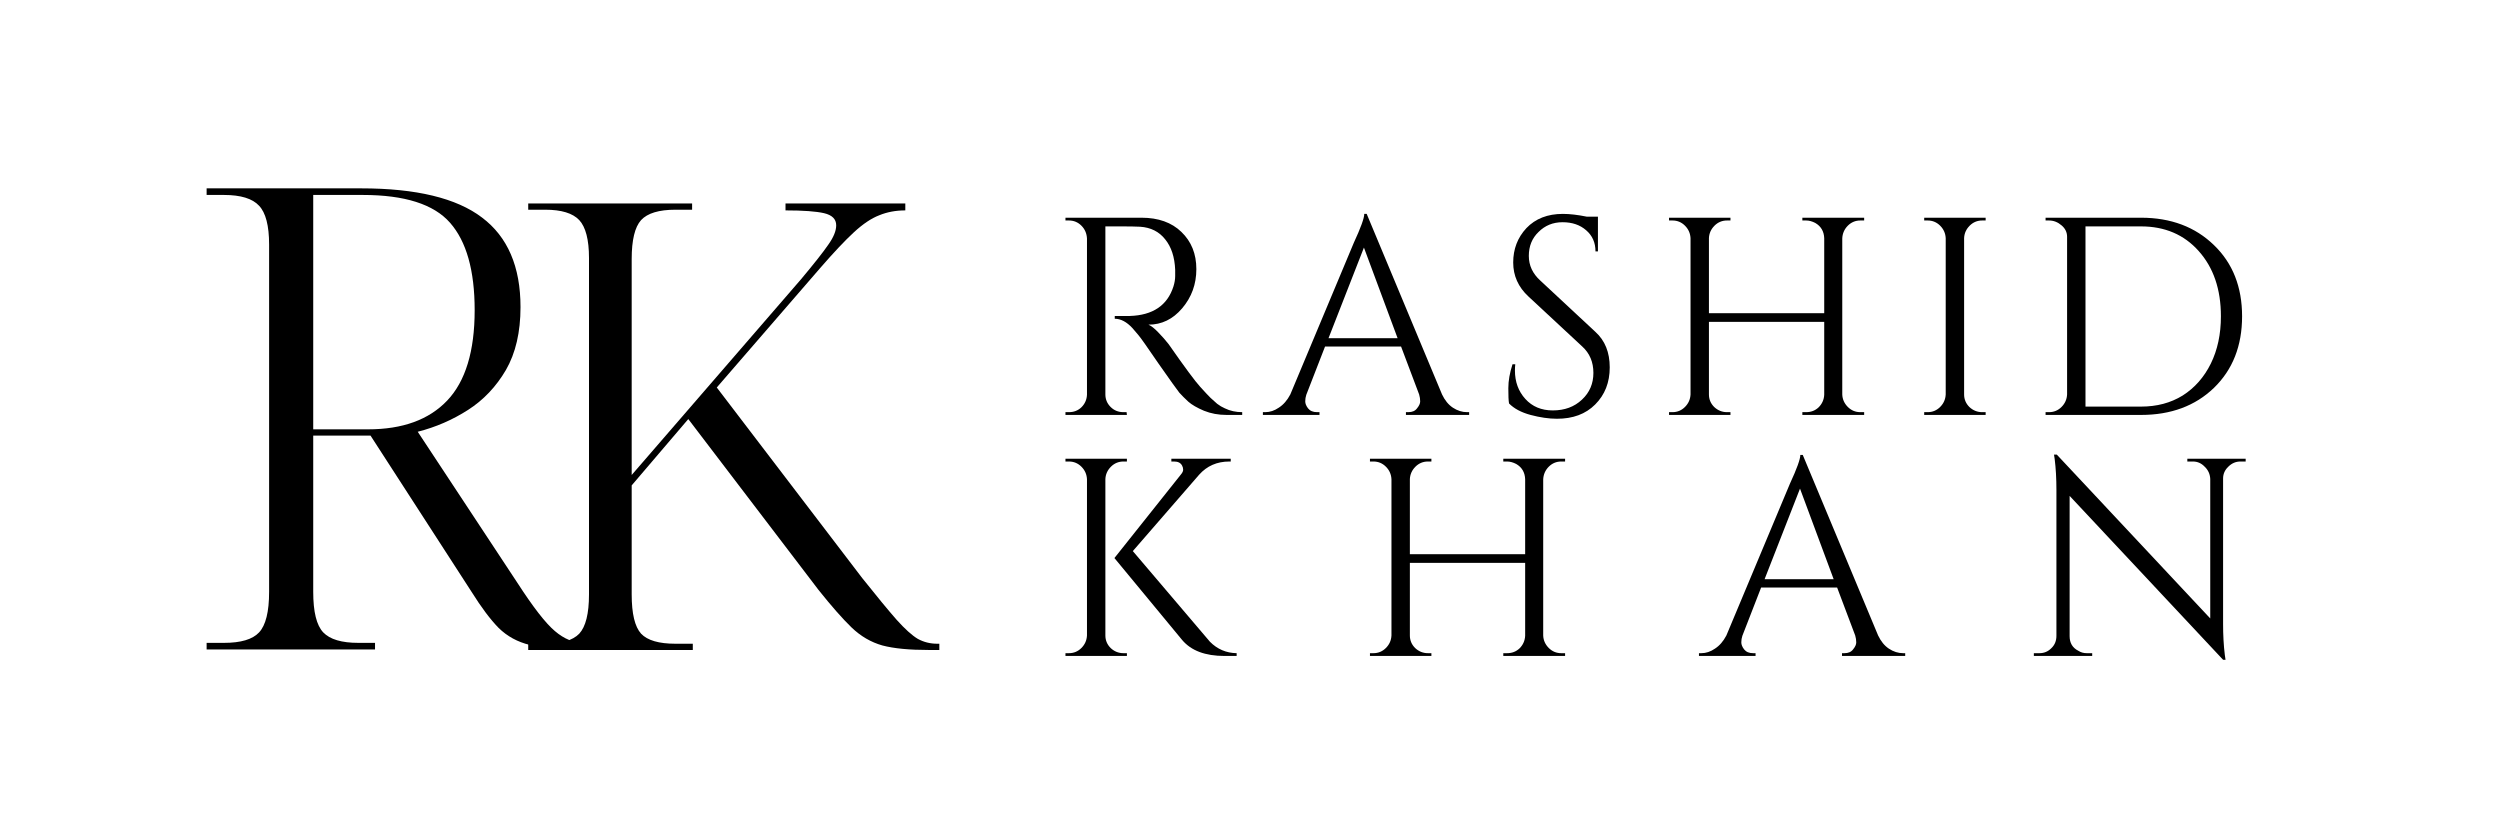
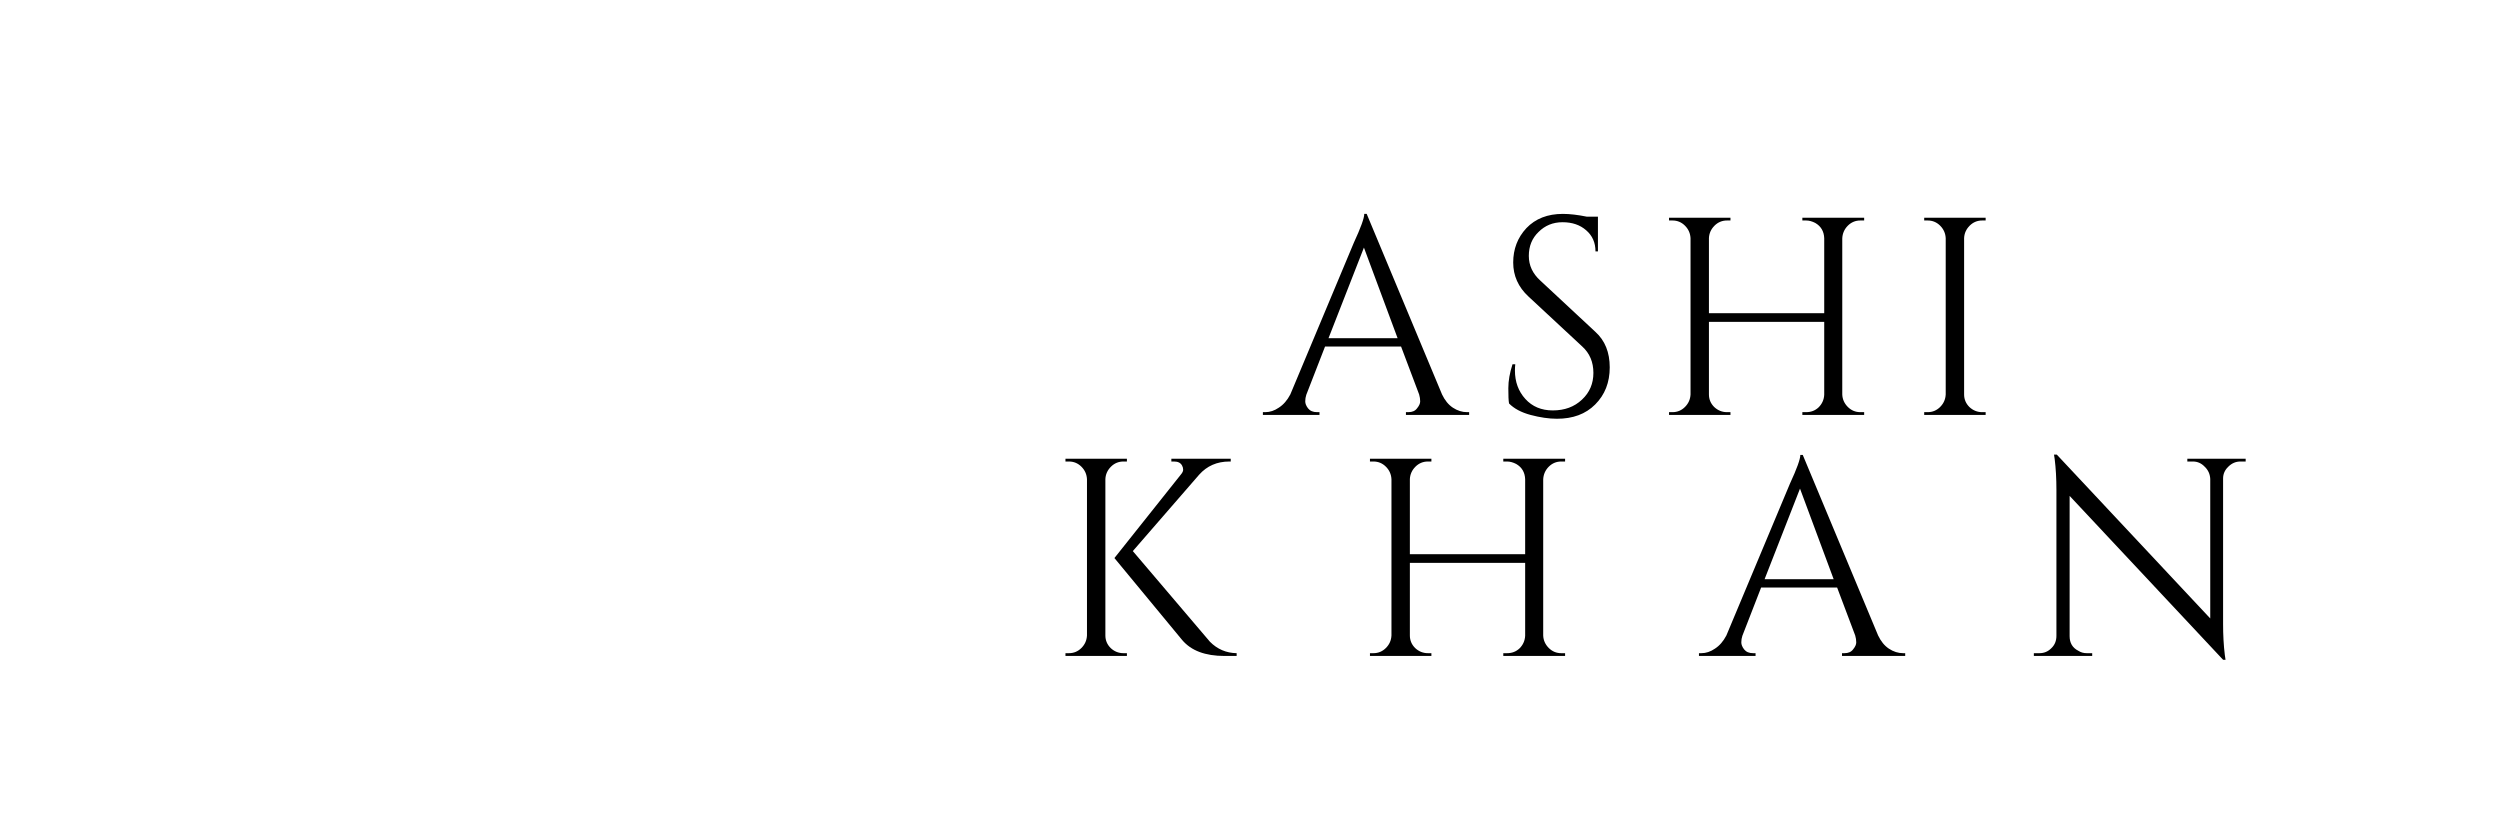
<svg xmlns="http://www.w3.org/2000/svg" width="150" zoomAndPan="magnify" viewBox="0 0 112.5 37.5" height="50" preserveAspectRatio="xMidYMid meet" version="1.0">
  <defs>
    <g />
  </defs>
  <g fill="#000000" fill-opacity="1">
    <g transform="translate(22.567, 29.249)">
      <g>
-         <path d="M 1.203 0 L 1.203 -0.281 L 1.969 -0.281 C 2.695 -0.281 3.207 -0.43 3.5 -0.734 C 3.789 -1.047 3.938 -1.633 3.938 -2.5 L 3.938 -17.641 C 3.938 -18.461 3.789 -19.031 3.5 -19.344 C 3.207 -19.656 2.695 -19.812 1.969 -19.812 L 1.203 -19.812 L 1.203 -20.094 L 8.578 -20.094 L 8.578 -19.812 L 7.828 -19.812 C 7.086 -19.812 6.57 -19.656 6.281 -19.344 C 6 -19.031 5.859 -18.445 5.859 -17.594 L 5.859 -7.875 L 13.484 -16.688 C 14.066 -17.383 14.473 -17.898 14.703 -18.234 C 14.941 -18.566 15.062 -18.859 15.062 -19.109 C 15.062 -19.391 14.879 -19.57 14.516 -19.656 C 14.16 -19.738 13.582 -19.781 12.781 -19.781 L 12.781 -20.094 L 18.172 -20.094 L 18.172 -19.781 C 17.742 -19.781 17.352 -19.707 17 -19.562 C 16.645 -19.426 16.266 -19.172 15.859 -18.797 C 15.453 -18.422 14.941 -17.879 14.328 -17.172 L 9.688 -11.812 L 16.234 -3.234 C 16.891 -2.41 17.406 -1.785 17.781 -1.359 C 18.156 -0.941 18.473 -0.656 18.734 -0.5 C 19.004 -0.352 19.297 -0.281 19.609 -0.281 L 19.703 -0.281 L 19.703 0 L 19.219 0 C 18.352 0 17.66 -0.066 17.141 -0.203 C 16.629 -0.348 16.164 -0.617 15.75 -1.016 C 15.344 -1.41 14.848 -1.973 14.266 -2.703 L 8.406 -10.391 L 5.859 -7.406 L 5.859 -2.5 C 5.859 -1.633 6 -1.047 6.281 -0.734 C 6.57 -0.43 7.086 -0.281 7.828 -0.281 L 8.609 -0.281 L 8.609 0 Z M 1.203 0 " />
-       </g>
+         </g>
    </g>
  </g>
  <g fill="#000000" fill-opacity="1">
    <g transform="translate(8.048, 29.226)">
      <g>
-         <path d="M 1.25 0 L 1.25 -0.297 L 2.031 -0.297 C 2.789 -0.297 3.316 -0.453 3.609 -0.766 C 3.91 -1.086 4.062 -1.695 4.062 -2.594 L 4.062 -18.219 C 4.062 -19.07 3.91 -19.656 3.609 -19.969 C 3.316 -20.289 2.789 -20.453 2.031 -20.453 L 1.25 -20.453 L 1.25 -20.75 L 8.203 -20.75 C 10.68 -20.75 12.492 -20.312 13.641 -19.438 C 14.797 -18.57 15.375 -17.227 15.375 -15.406 C 15.375 -14.281 15.156 -13.336 14.719 -12.578 C 14.281 -11.828 13.711 -11.227 13.016 -10.781 C 12.316 -10.332 11.562 -10.004 10.75 -9.797 L 15.234 -3 C 15.941 -1.906 16.504 -1.18 16.922 -0.828 C 17.336 -0.473 17.77 -0.297 18.219 -0.297 L 18.422 -0.297 L 18.422 0 L 18.141 0 C 17.129 0 16.348 -0.066 15.797 -0.203 C 15.242 -0.336 14.773 -0.594 14.391 -0.969 C 14.016 -1.352 13.609 -1.895 13.172 -2.594 L 8.625 -9.625 L 6.047 -9.625 L 6.047 -2.594 C 6.047 -1.695 6.195 -1.086 6.5 -0.766 C 6.801 -0.453 7.328 -0.297 8.078 -0.297 L 8.828 -0.297 L 8.828 0 Z M 6.047 -9.906 L 8.516 -9.906 C 10.066 -9.906 11.254 -10.336 12.078 -11.203 C 12.898 -12.066 13.312 -13.422 13.312 -15.266 C 13.312 -17.055 12.941 -18.367 12.203 -19.203 C 11.473 -20.035 10.164 -20.453 8.281 -20.453 L 6.047 -20.453 Z M 6.047 -9.906 " />
-       </g>
+         </g>
    </g>
  </g>
  <g fill="#000000" fill-opacity="1">
    <g transform="translate(47.18, 18.672)">
      <g>
-         <path d="M 3.375 -8.484 L 2.562 -8.484 L 2.562 -0.922 C 2.562 -0.703 2.641 -0.516 2.797 -0.359 C 2.953 -0.203 3.145 -0.125 3.375 -0.125 L 3.516 -0.125 L 3.531 0 L 0.766 0 L 0.766 -0.125 L 0.922 -0.125 C 1.141 -0.125 1.328 -0.195 1.484 -0.344 C 1.641 -0.5 1.723 -0.688 1.734 -0.906 L 1.734 -7.938 C 1.723 -8.164 1.641 -8.359 1.484 -8.516 C 1.328 -8.672 1.141 -8.75 0.922 -8.75 L 0.766 -8.75 L 0.766 -8.875 L 4.188 -8.875 C 4.945 -8.875 5.547 -8.66 5.984 -8.234 C 6.43 -7.805 6.656 -7.25 6.656 -6.562 C 6.656 -5.883 6.441 -5.297 6.016 -4.797 C 5.598 -4.305 5.094 -4.062 4.5 -4.062 C 4.625 -4.008 4.77 -3.895 4.938 -3.719 C 5.113 -3.539 5.27 -3.363 5.406 -3.188 C 6.133 -2.145 6.609 -1.504 6.828 -1.266 C 7.047 -1.023 7.203 -0.859 7.297 -0.766 C 7.391 -0.68 7.488 -0.594 7.594 -0.5 C 7.707 -0.414 7.82 -0.348 7.938 -0.297 C 8.176 -0.18 8.438 -0.125 8.719 -0.125 L 8.719 0 L 8.016 0 C 7.648 0 7.312 -0.062 7 -0.188 C 6.688 -0.32 6.453 -0.457 6.297 -0.594 C 6.141 -0.738 6.004 -0.875 5.891 -1 C 5.785 -1.133 5.473 -1.57 4.953 -2.312 C 4.441 -3.062 4.141 -3.488 4.047 -3.594 C 3.961 -3.695 3.875 -3.801 3.781 -3.906 C 3.52 -4.188 3.254 -4.328 2.984 -4.328 L 2.984 -4.453 C 3.047 -4.453 3.129 -4.453 3.234 -4.453 C 3.348 -4.453 3.488 -4.453 3.656 -4.453 C 4.695 -4.484 5.352 -4.926 5.625 -5.781 C 5.676 -5.945 5.703 -6.102 5.703 -6.25 C 5.703 -6.395 5.703 -6.488 5.703 -6.531 C 5.68 -7.102 5.531 -7.562 5.25 -7.906 C 4.977 -8.25 4.602 -8.438 4.125 -8.469 C 3.926 -8.477 3.676 -8.484 3.375 -8.484 Z M 3.375 -8.484 " />
-       </g>
+         </g>
    </g>
  </g>
  <g fill="#000000" fill-opacity="1">
    <g transform="translate(56.939, 18.672)">
      <g>
        <path d="M 9.078 -0.125 L 9.172 -0.125 L 9.172 0 L 6.328 0 L 6.328 -0.125 L 6.438 -0.125 C 6.613 -0.125 6.742 -0.18 6.828 -0.297 C 6.922 -0.41 6.969 -0.516 6.969 -0.609 C 6.969 -0.711 6.953 -0.816 6.922 -0.922 L 6.109 -3.078 L 2.688 -3.078 L 1.844 -0.906 C 1.812 -0.812 1.797 -0.711 1.797 -0.609 C 1.797 -0.516 1.836 -0.41 1.922 -0.297 C 2.016 -0.18 2.148 -0.125 2.328 -0.125 L 2.438 -0.125 L 2.438 0 L -0.109 0 L -0.109 -0.125 L 0 -0.125 C 0.207 -0.125 0.41 -0.191 0.609 -0.328 C 0.816 -0.461 0.988 -0.66 1.125 -0.922 L 3.984 -7.75 C 4.297 -8.426 4.453 -8.859 4.453 -9.047 L 4.562 -9.047 L 7.953 -0.922 C 8.078 -0.66 8.238 -0.461 8.438 -0.328 C 8.645 -0.191 8.859 -0.125 9.078 -0.125 Z M 2.844 -3.453 L 5.953 -3.453 L 4.438 -7.531 Z M 2.844 -3.453 " />
      </g>
    </g>
  </g>
  <g fill="#000000" fill-opacity="1">
    <g transform="translate(67.141, 18.672)">
      <g>
        <path d="M 0.766 -0.516 C 0.742 -0.641 0.734 -0.867 0.734 -1.203 C 0.734 -1.535 0.797 -1.895 0.922 -2.281 L 1.047 -2.281 C 1.035 -2.188 1.031 -2.094 1.031 -2 C 1.031 -1.488 1.188 -1.062 1.5 -0.719 C 1.812 -0.375 2.223 -0.203 2.734 -0.203 C 3.266 -0.203 3.703 -0.363 4.047 -0.688 C 4.391 -1.008 4.562 -1.41 4.562 -1.891 C 4.562 -2.379 4.395 -2.773 4.062 -3.078 L 1.641 -5.328 C 1.18 -5.754 0.953 -6.266 0.953 -6.859 C 0.953 -7.461 1.148 -7.977 1.547 -8.406 C 1.953 -8.832 2.5 -9.047 3.188 -9.047 C 3.5 -9.047 3.859 -9.004 4.266 -8.922 L 4.766 -8.922 L 4.766 -7.359 L 4.656 -7.359 C 4.656 -7.754 4.516 -8.07 4.234 -8.312 C 3.961 -8.551 3.609 -8.672 3.172 -8.672 C 2.742 -8.672 2.383 -8.523 2.094 -8.234 C 1.801 -7.953 1.656 -7.594 1.656 -7.156 C 1.656 -6.727 1.828 -6.359 2.172 -6.047 L 4.656 -3.734 C 5.082 -3.348 5.297 -2.816 5.297 -2.141 C 5.297 -1.461 5.078 -0.906 4.641 -0.469 C 4.211 -0.039 3.641 0.172 2.922 0.172 C 2.555 0.172 2.16 0.113 1.734 0 C 1.316 -0.113 0.992 -0.285 0.766 -0.516 Z M 0.766 -0.516 " />
      </g>
    </g>
  </g>
  <g fill="#000000" fill-opacity="1">
    <g transform="translate(74.34, 18.672)">
      <g>
        <path d="M 6.938 -0.125 C 7.156 -0.125 7.344 -0.195 7.5 -0.344 C 7.656 -0.5 7.738 -0.688 7.75 -0.906 L 7.75 -4.188 L 2.562 -4.188 L 2.562 -0.922 C 2.562 -0.703 2.641 -0.516 2.797 -0.359 C 2.961 -0.203 3.156 -0.125 3.375 -0.125 L 3.531 -0.125 L 3.531 0 L 0.766 0 L 0.766 -0.125 L 0.922 -0.125 C 1.141 -0.125 1.328 -0.203 1.484 -0.359 C 1.641 -0.516 1.723 -0.703 1.734 -0.922 L 1.734 -7.953 C 1.723 -8.172 1.641 -8.359 1.484 -8.516 C 1.328 -8.672 1.141 -8.75 0.922 -8.75 L 0.766 -8.75 L 0.766 -8.875 L 3.531 -8.875 L 3.531 -8.75 L 3.375 -8.75 C 3.156 -8.75 2.969 -8.672 2.812 -8.516 C 2.656 -8.359 2.57 -8.172 2.562 -7.953 L 2.562 -4.578 L 7.75 -4.578 L 7.75 -7.953 C 7.738 -8.266 7.602 -8.492 7.344 -8.641 C 7.207 -8.711 7.07 -8.75 6.938 -8.75 L 6.766 -8.75 L 6.766 -8.875 L 9.547 -8.875 L 9.547 -8.75 L 9.375 -8.75 C 9.156 -8.75 8.969 -8.672 8.812 -8.516 C 8.656 -8.359 8.57 -8.164 8.562 -7.938 L 8.562 -0.922 C 8.57 -0.703 8.656 -0.516 8.812 -0.359 C 8.969 -0.203 9.156 -0.125 9.375 -0.125 L 9.547 -0.125 L 9.547 0 L 6.766 0 L 6.766 -0.125 Z M 6.938 -0.125 " />
      </g>
    </g>
  </g>
  <g fill="#000000" fill-opacity="1">
    <g transform="translate(85.823, 18.672)">
      <g>
        <path d="M 0.922 -0.125 C 1.141 -0.125 1.328 -0.203 1.484 -0.359 C 1.641 -0.516 1.723 -0.703 1.734 -0.922 L 1.734 -7.953 C 1.723 -8.172 1.641 -8.359 1.484 -8.516 C 1.328 -8.672 1.141 -8.75 0.922 -8.75 L 0.766 -8.75 L 0.766 -8.875 L 3.531 -8.875 L 3.531 -8.75 L 3.375 -8.75 C 3.156 -8.75 2.969 -8.672 2.812 -8.516 C 2.656 -8.359 2.57 -8.172 2.562 -7.953 L 2.562 -0.922 C 2.562 -0.703 2.641 -0.516 2.797 -0.359 C 2.961 -0.203 3.156 -0.125 3.375 -0.125 L 3.531 -0.125 L 3.531 0 L 0.766 0 L 0.766 -0.125 Z M 0.922 -0.125 " />
      </g>
    </g>
  </g>
  <g fill="#000000" fill-opacity="1">
    <g transform="translate(91.285, 18.672)">
      <g>
-         <path d="M 5.062 -8.875 C 6.406 -8.875 7.5 -8.461 8.344 -7.641 C 9.188 -6.828 9.609 -5.758 9.609 -4.438 C 9.609 -3.113 9.188 -2.039 8.344 -1.219 C 7.5 -0.406 6.406 0 5.062 0 L 0.766 0 L 0.766 -0.125 L 0.922 -0.125 C 1.141 -0.125 1.328 -0.203 1.484 -0.359 C 1.641 -0.516 1.723 -0.703 1.734 -0.922 L 1.734 -8.016 C 1.734 -8.223 1.648 -8.395 1.484 -8.531 C 1.316 -8.676 1.129 -8.75 0.922 -8.75 L 0.766 -8.75 L 0.766 -8.875 Z M 2.562 -8.484 L 2.562 -0.375 L 5.062 -0.375 C 5.77 -0.375 6.395 -0.539 6.938 -0.875 C 7.477 -1.219 7.898 -1.695 8.203 -2.312 C 8.504 -2.926 8.656 -3.633 8.656 -4.438 C 8.656 -5.656 8.32 -6.633 7.656 -7.375 C 7 -8.113 6.133 -8.484 5.062 -8.484 Z M 2.562 -8.484 " />
-       </g>
+         </g>
    </g>
  </g>
  <g fill="#000000" fill-opacity="1">
    <g transform="translate(102.681, 18.672)">
      <g />
    </g>
  </g>
  <g fill="#000000" fill-opacity="1">
    <g transform="translate(47.18, 29.518)">
      <g>
        <path d="M 3.375 -0.125 L 3.531 -0.125 L 3.531 0 L 0.766 0 L 0.766 -0.125 L 0.922 -0.125 C 1.141 -0.125 1.328 -0.203 1.484 -0.359 C 1.641 -0.516 1.723 -0.703 1.734 -0.922 L 1.734 -7.953 C 1.723 -8.172 1.641 -8.359 1.484 -8.516 C 1.328 -8.672 1.141 -8.75 0.922 -8.75 L 0.766 -8.75 L 0.766 -8.875 L 3.531 -8.875 L 3.531 -8.75 L 3.375 -8.75 C 3.156 -8.75 2.969 -8.672 2.812 -8.516 C 2.656 -8.359 2.57 -8.172 2.562 -7.953 L 2.562 -0.922 C 2.562 -0.703 2.641 -0.516 2.797 -0.359 C 2.961 -0.203 3.156 -0.125 3.375 -0.125 Z M 8.469 0 L 7.922 0 C 7.055 0 6.422 -0.238 6.016 -0.719 L 2.969 -4.406 L 5.953 -8.156 C 6.023 -8.238 6.062 -8.312 6.062 -8.375 C 6.062 -8.445 6.047 -8.508 6.016 -8.562 C 5.953 -8.688 5.832 -8.75 5.656 -8.75 L 5.531 -8.75 L 5.531 -8.875 L 8.203 -8.875 L 8.203 -8.75 L 8.141 -8.75 C 7.586 -8.75 7.133 -8.551 6.781 -8.156 L 3.797 -4.719 L 7.266 -0.641 C 7.598 -0.305 8 -0.133 8.469 -0.125 Z M 8.469 0 " />
      </g>
    </g>
  </g>
  <g fill="#000000" fill-opacity="1">
    <g transform="translate(60.882, 29.518)">
      <g>
        <path d="M 6.938 -0.125 C 7.156 -0.125 7.344 -0.195 7.5 -0.344 C 7.656 -0.5 7.738 -0.688 7.75 -0.906 L 7.75 -4.188 L 2.562 -4.188 L 2.562 -0.922 C 2.562 -0.703 2.641 -0.516 2.797 -0.359 C 2.961 -0.203 3.156 -0.125 3.375 -0.125 L 3.531 -0.125 L 3.531 0 L 0.766 0 L 0.766 -0.125 L 0.922 -0.125 C 1.141 -0.125 1.328 -0.203 1.484 -0.359 C 1.641 -0.516 1.723 -0.703 1.734 -0.922 L 1.734 -7.953 C 1.723 -8.172 1.641 -8.359 1.484 -8.516 C 1.328 -8.672 1.141 -8.75 0.922 -8.75 L 0.766 -8.75 L 0.766 -8.875 L 3.531 -8.875 L 3.531 -8.75 L 3.375 -8.75 C 3.156 -8.75 2.969 -8.672 2.812 -8.516 C 2.656 -8.359 2.57 -8.172 2.562 -7.953 L 2.562 -4.578 L 7.75 -4.578 L 7.75 -7.953 C 7.738 -8.266 7.602 -8.492 7.344 -8.641 C 7.207 -8.711 7.07 -8.75 6.938 -8.75 L 6.766 -8.75 L 6.766 -8.875 L 9.547 -8.875 L 9.547 -8.75 L 9.375 -8.75 C 9.156 -8.75 8.969 -8.672 8.812 -8.516 C 8.656 -8.359 8.57 -8.164 8.562 -7.938 L 8.562 -0.922 C 8.57 -0.703 8.656 -0.516 8.812 -0.359 C 8.969 -0.203 9.156 -0.125 9.375 -0.125 L 9.547 -0.125 L 9.547 0 L 6.766 0 L 6.766 -0.125 Z M 6.938 -0.125 " />
      </g>
    </g>
  </g>
  <g fill="#000000" fill-opacity="1">
    <g transform="translate(76.562, 29.518)">
      <g>
        <path d="M 9.078 -0.125 L 9.172 -0.125 L 9.172 0 L 6.328 0 L 6.328 -0.125 L 6.438 -0.125 C 6.613 -0.125 6.742 -0.18 6.828 -0.297 C 6.922 -0.41 6.969 -0.516 6.969 -0.609 C 6.969 -0.711 6.953 -0.816 6.922 -0.922 L 6.109 -3.078 L 2.688 -3.078 L 1.844 -0.906 C 1.812 -0.812 1.797 -0.711 1.797 -0.609 C 1.797 -0.516 1.836 -0.41 1.922 -0.297 C 2.016 -0.18 2.148 -0.125 2.328 -0.125 L 2.438 -0.125 L 2.438 0 L -0.109 0 L -0.109 -0.125 L 0 -0.125 C 0.207 -0.125 0.41 -0.191 0.609 -0.328 C 0.816 -0.461 0.988 -0.66 1.125 -0.922 L 3.984 -7.75 C 4.297 -8.426 4.453 -8.859 4.453 -9.047 L 4.562 -9.047 L 7.953 -0.922 C 8.078 -0.66 8.238 -0.461 8.438 -0.328 C 8.645 -0.191 8.859 -0.125 9.078 -0.125 Z M 2.844 -3.453 L 5.953 -3.453 L 4.438 -7.531 Z M 2.844 -3.453 " />
      </g>
    </g>
  </g>
  <g fill="#000000" fill-opacity="1">
    <g transform="translate(90.961, 29.518)">
      <g>
        <path d="M 9.859 -8.75 C 9.648 -8.75 9.469 -8.672 9.312 -8.516 C 9.156 -8.367 9.078 -8.191 9.078 -7.984 L 9.078 -1.438 C 9.078 -0.945 9.102 -0.484 9.156 -0.047 L 9.188 0.172 L 9.078 0.172 L 2.172 -7.203 L 2.172 -0.891 C 2.172 -0.586 2.301 -0.367 2.562 -0.234 C 2.676 -0.16 2.801 -0.125 2.938 -0.125 L 3.188 -0.125 L 3.188 0 L 0.562 0 L 0.562 -0.125 L 0.812 -0.125 C 1.02 -0.125 1.195 -0.195 1.344 -0.344 C 1.5 -0.488 1.578 -0.676 1.578 -0.906 L 1.578 -7.469 C 1.578 -7.988 1.551 -8.453 1.5 -8.859 L 1.469 -9.062 L 1.594 -9.062 L 8.5 -1.688 L 8.5 -7.969 C 8.488 -8.188 8.406 -8.367 8.25 -8.516 C 8.102 -8.672 7.926 -8.75 7.719 -8.75 L 7.469 -8.75 L 7.469 -8.875 L 10.094 -8.875 L 10.094 -8.75 Z M 9.859 -8.75 " />
      </g>
    </g>
  </g>
</svg>